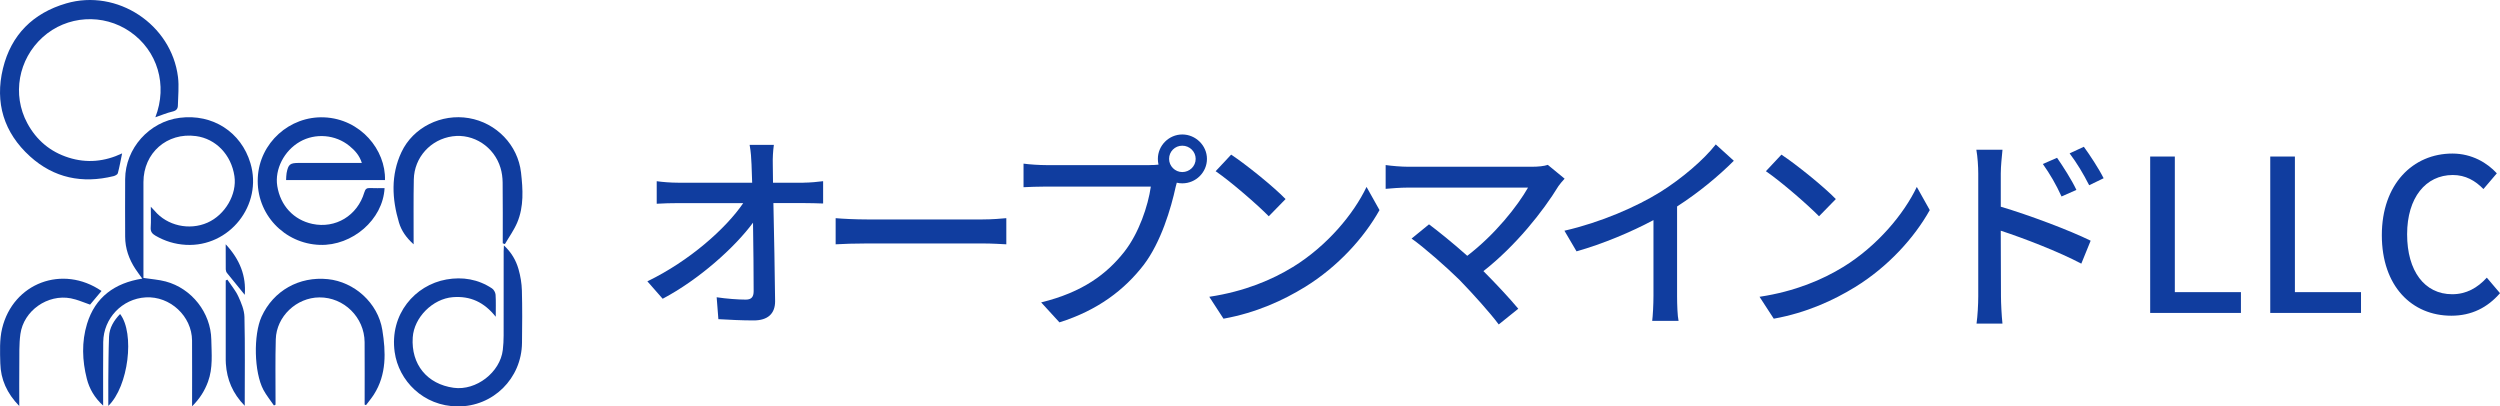
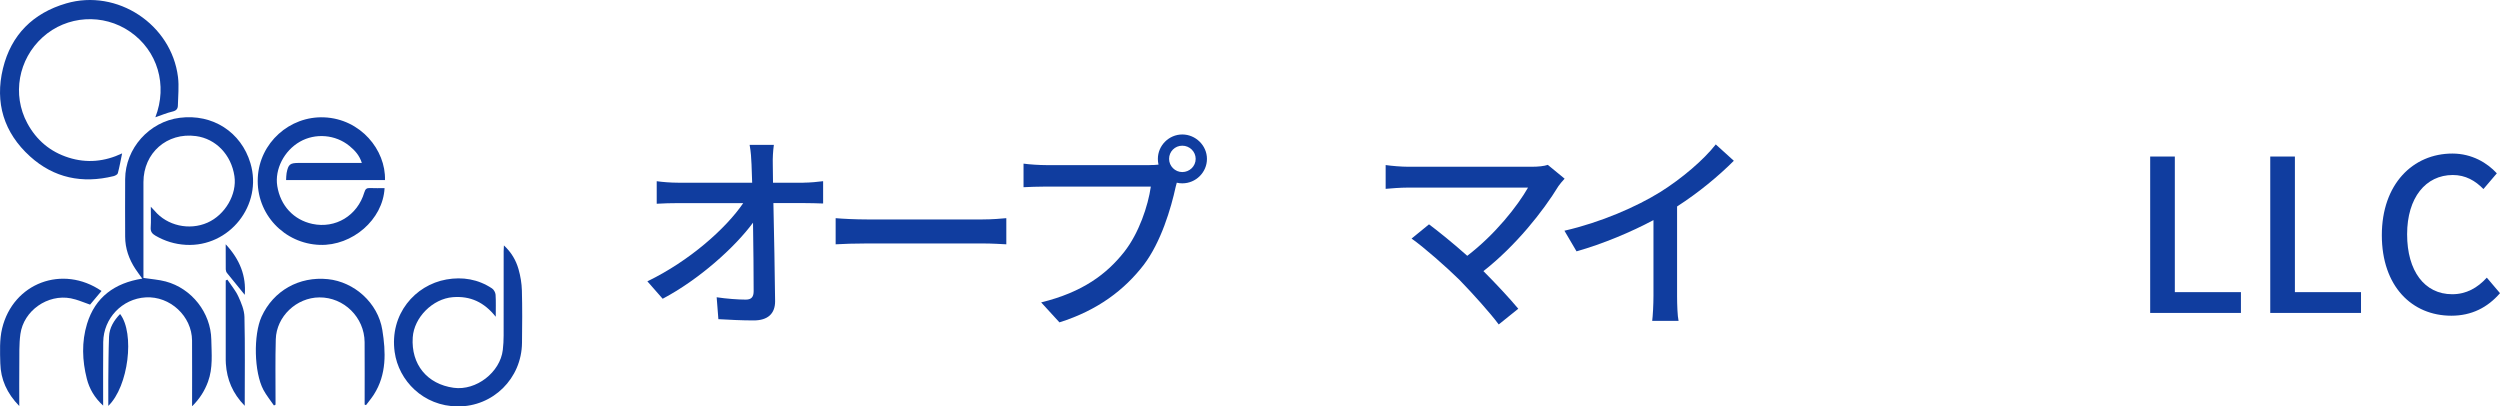
<svg xmlns="http://www.w3.org/2000/svg" id="_レイヤー_2" viewBox="0 0 906.52 147.35">
  <defs>
    <style>.cls-1{fill:#103d9f;stroke-width:0px;}</style>
  </defs>
  <g id="_レイヤー_1-2">
    <path class="cls-1" d="M291.3,66.24c2.23,0,5.55-.31,7.17-.54v8.09c-2.08-.08-4.86-.15-6.78-.15h-11.25c.23,11.41.54,25.67.62,35.61,0,4.47-2.62,6.94-7.78,6.94-4.24,0-8.71-.23-12.79-.46l-.62-7.94c3.55.54,7.86.85,10.56.85,2.08,0,2.85-1,2.85-3.08,0-5.78-.08-15.49-.23-24.82-6.63,9.02-19.65,20.66-32.76,27.59l-5.55-6.32c15.34-7.4,28.59-19.27,34.76-28.36h-23.51c-2.7,0-5.32.08-7.86.23v-8.17c2.16.31,5.24.54,7.71.54h26.9c-.08-2.54-.15-4.78-.23-6.63-.08-2.08-.23-4.62-.69-7.09h8.79c-.31,2.23-.46,4.78-.39,7.09l.08,6.63h11.02Z" />
    <path class="cls-1" d="M303.01,79.11c2.47.23,7.24.46,11.41.46h41.85c3.78,0,6.78-.31,8.63-.46v9.48c-1.7-.08-5.16-.31-8.55-.31h-41.93c-4.32,0-8.86.15-11.41.31v-9.48Z" />
    <path class="cls-1" d="M416.84,59.85c.92,0,2.08,0,3.24-.15-.15-.69-.23-1.39-.23-2.08,0-4.86,4.01-8.86,8.86-8.86s8.94,4.01,8.94,8.86-4.01,8.86-8.94,8.86c-.69,0-1.39-.08-2-.23l-.39,1.46c-1.7,7.86-5.32,20.04-11.56,28.29-7.01,9.09-16.65,16.49-30.6,20.89l-6.63-7.24c15.11-3.7,23.82-10.33,30.14-18.34,5.32-6.78,8.63-16.65,9.63-23.66h-37.84c-3.31,0-6.4.15-8.32.23v-8.55c2.16.31,5.78.54,8.32.54h37.38ZM433.56,57.61c0-2.62-2.16-4.78-4.86-4.78s-4.78,2.16-4.78,4.78,2.16,4.78,4.78,4.78,4.86-2.08,4.86-4.78Z" />
-     <path class="cls-1" d="M468.78,96.84c12.41-7.63,22.04-19.19,26.74-29.06l4.7,8.4c-5.55,9.94-15.03,20.5-27.05,27.9-7.78,4.78-17.57,9.33-29.52,11.48l-5.16-7.94c12.87-1.93,22.89-6.24,30.29-10.79ZM466.16,72.18l-6.09,6.24c-4.01-4.08-13.56-12.41-19.27-16.34l5.63-6.01c5.47,3.62,15.41,11.64,19.73,16.11Z" />
    <path class="cls-1" d="M567.35,64.78c-.92,1-1.7,1.93-2.24,2.7-5.55,9.09-15.41,21.58-27.21,30.83,4.55,4.55,9.56,9.94,12.64,13.64l-7.09,5.7c-3.08-4.16-9.33-11.1-14.26-16.19-4.62-4.55-13.03-11.95-17.34-14.95l6.32-5.16c2.93,2.16,8.79,6.86,13.87,11.41,10.17-7.78,18.27-18.11,22.04-24.74h-43.31c-3.08,0-6.71.31-8.32.46v-8.63c2.08.31,5.7.62,8.32.62h44.55c2.47,0,4.62-.23,5.93-.69l6.09,5.01Z" />
    <path class="cls-1" d="M608.12,107.25c0,3.16.15,7.4.54,9.09h-9.56c.23-1.7.46-5.93.46-9.09v-27.44c-8.09,4.32-18.34,8.63-27.9,11.33l-4.39-7.48c13.18-3.01,26.21-8.71,34.76-14.03,7.78-4.86,15.8-11.71,20.12-17.26l6.55,5.93c-5.55,5.55-12.79,11.56-20.58,16.57v32.37Z" />
-     <path class="cls-1" d="M668.31,96.84c12.41-7.63,22.04-19.19,26.74-29.06l4.7,8.4c-5.55,9.94-15.03,20.5-27.05,27.9-7.78,4.78-17.57,9.33-29.52,11.48l-5.16-7.94c12.87-1.93,22.89-6.24,30.29-10.79ZM665.69,72.18l-6.09,6.24c-4.01-4.08-13.56-12.41-19.27-16.34l5.63-6.01c5.47,3.62,15.41,11.64,19.73,16.11Z" />
-     <path class="cls-1" d="M725.49,74.95c10.17,3.01,24.97,8.56,32.6,12.33l-3.39,8.32c-8.17-4.32-20.73-9.17-29.21-11.95l.08,23.82c0,2.39.23,7.01.54,9.87h-9.4c.38-2.7.62-6.94.62-9.87v-44.55c0-2.47-.23-6.09-.69-8.63h9.48c-.23,2.54-.62,5.86-.62,8.63v12.02ZM747.53,71.25c-2-4.39-4.16-8.09-6.78-11.79l5.16-2.24c2.08,3.01,5.32,8.02,7.01,11.64l-5.4,2.39ZM757.55,67.17c-2.24-4.39-4.39-7.94-7.09-11.56l5.16-2.39c2.08,2.85,5.4,7.86,7.17,11.41l-5.24,2.54Z" />
    <path class="cls-1" d="M779.67,56.76h8.94v49.17h23.97v7.55h-32.91v-56.73Z" />
    <path class="cls-1" d="M823.21,56.76h8.94v49.17h23.97v7.55h-32.91v-56.73Z" />
    <path class="cls-1" d="M863.67,85.28c0-18.5,11.25-29.6,25.59-29.6,7.09,0,12.64,3.39,16.11,7.17l-4.86,5.7c-2.93-3.01-6.47-5.09-11.1-5.09-9.79,0-16.57,8.17-16.57,21.5s6.32,21.73,16.34,21.73c5.16,0,9.17-2.31,12.56-6.01l4.78,5.63c-4.55,5.24-10.33,8.17-17.65,8.17-14.26,0-25.2-10.64-25.2-29.21Z" />
    <path class="cls-1" d="M69.65,147.33c0-8.31.04-16.08-.01-23.85-.06-8.84-7.99-16.18-16.83-15.65-8.52.51-15.28,7.57-15.38,16.19-.08,7.09-.02,14.19-.03,21.28,0,.46,0,.92,0,1.78-3.13-2.87-4.98-6.08-5.91-9.71-1.69-6.63-1.93-13.41.07-19.95,2.96-9.68,10-14.8,20.03-16.39-.85-1.2-1.72-2.32-2.49-3.5-2.33-3.56-3.71-7.43-3.72-11.72-.02-6.95-.05-13.91,0-20.86.06-11.13,8.73-20.84,19.8-22.24,11.9-1.51,22.26,5.15,25.63,16.47,4.52,15.17-7.6,30.47-23.42,29.6-3.97-.22-7.61-1.34-11.03-3.33-1.17-.68-1.82-1.45-1.72-2.95.16-2.35.04-4.72.04-7.54.63.67,1.03,1.05,1.39,1.48,4.53,5.4,12.57,7.21,19.15,4.3,6.44-2.85,10.76-10.3,9.78-16.88-1.15-7.76-6.72-13.55-13.95-14.52-10.47-1.41-19.04,6.1-19.04,16.7,0,10.71,0,21.42,0,32.13,0,.9,0,1.79,0,2.61,2.79.43,5.49.6,8.06,1.28,9.44,2.51,16.37,11.32,16.55,21.09.09,5.11.64,10.28-1.2,15.27-1.2,3.25-2.94,6.09-5.78,8.92Z" />
    <path class="cls-1" d="M56.34,42.51c4.51-11.67.79-24.12-9.14-30.99-9.77-6.77-22.97-5.94-31.74,1.99-8.83,7.99-11.13,20.83-5.56,31.17,3.32,6.16,8.33,10.37,14.98,12.47,6.61,2.1,13.1,1.45,19.4-1.53-.52,2.52-.94,4.88-1.55,7.19-.12.47-.97.91-1.56,1.06-11.3,2.77-21.59.71-30.27-7.15C1.4,48.12-1.94,37.22,1.08,24.8,4.05,12.6,12,4.74,24.01,1.23c18.46-5.39,38.14,7.56,40.53,26.68.42,3.4.03,6.91-.04,10.37-.03,1.22-.62,1.86-1.95,2.17-2.06.48-4.03,1.32-6.2,2.07Z" />
    <path class="cls-1" d="M103.74,65.3c.06-.9.03-1.73.18-2.53.62-3.22,1.22-3.69,4.51-3.69,7.51,0,15.01,0,22.77,0-.83-2.71-2.53-4.56-4.49-6.16-5.06-4.15-12.35-4.74-17.95-1.55-5.75,3.28-9.19,10.02-8.22,16.09,1.14,7.11,5.93,12.27,12.73,13.73,8.38,1.79,16.34-2.98,18.84-11.44.39-1.32.93-1.62,2.14-1.56,1.73.09,3.46.02,5.2.02-.59,11.45-11.71,20.96-23.44,20.59-12.82-.41-23.2-11.09-22.53-24.4.63-12.61,11.55-22.36,24.03-21.85,13.27.55,22.41,11.87,22.09,22.75h-35.86Z" />
    <path class="cls-1" d="M179.76,114.86c-4.21-5.3-9.23-7.61-15.58-7.1-7.26.58-14.05,7.31-14.52,14.6-.64,9.75,5.2,16.93,14.86,18.26,8.12,1.12,16.85-5.59,17.8-13.74.2-1.72.3-3.46.3-5.2.03-10.22,0-20.45.01-30.67,0-.54.05-1.07.09-2.02,2.75,2.55,4.38,5.42,5.29,8.59.72,2.5,1.16,5.16,1.23,7.77.17,6.32.12,12.66.04,18.99-.15,12.91-10.49,23.12-23.32,23.03-12.51-.09-21.41-9.38-22.85-19.7-1.91-13.74,7.38-24.31,18.76-26.33,5.84-1.04,11.51-.11,16.55,3.25.66.44,1.22,1.48,1.28,2.27.16,2.49.06,5,.06,8.01Z" />
    <path class="cls-1" d="M132.22,146.71c0-7.55.05-15.11-.01-22.66-.07-8.98-7.5-16.28-16.4-16.21-8.3.06-15.57,6.89-15.81,15.19-.21,7.22-.08,14.45-.09,21.68,0,.68,0,1.35,0,2.03-.19.1-.38.19-.57.29-1.28-1.88-2.75-3.66-3.82-5.66-3.41-6.41-3.67-19.94-.67-26.55,4.27-9.39,13.61-14.67,24.04-13.6,9.54.98,18.17,8.58,19.75,18.45,1.27,7.96,1.6,16.1-3.08,23.41-.85,1.33-1.89,2.55-2.84,3.82-.17-.06-.33-.13-.5-.19Z" />
-     <path class="cls-1" d="M182.3,88.21c0-7.34.05-14.69-.04-22.03-.02-1.78-.26-3.62-.77-5.31-2.3-7.66-9.76-12.5-17.41-11.44-7.9,1.09-13.86,7.61-14.03,15.63-.15,7.23-.05,14.46-.07,21.69,0,.47,0,.94,0,1.84-2.63-2.37-4.41-4.89-5.3-7.86-2.56-8.59-3.01-17.26.89-25.56,4.24-9.04,14.51-14.04,24.45-12.34,9.95,1.7,17.78,9.75,18.91,19.76.69,6.07,1.07,12.25-1.36,18.06-1.16,2.76-2.97,5.25-4.49,7.87-.26-.1-.52-.2-.78-.3Z" />
    <path class="cls-1" d="M6.99,147.23c-4.49-4.61-6.73-9.67-6.88-15.48-.11-4.21-.31-8.59.65-12.62,3.98-16.57,21.97-23.25,36.05-13.62-1.41,1.68-2.81,3.35-4.15,4.95-2.3-.77-4.57-1.82-6.96-2.28-8.42-1.62-17.12,4.46-18.3,12.93-.51,3.69-.36,7.47-.4,11.22-.06,4.78-.01,9.56-.01,14.9Z" />
    <path class="cls-1" d="M88.74,147.15c-4.4-4.51-6.45-9.51-6.84-15.24-.06-.83-.05-1.67-.05-2.5,0-9.23,0-18.47,0-27.7.19-.11.39-.21.58-.32,1.35,2.01,2.96,3.89,3.96,6.05,1.09,2.36,2.19,4.97,2.25,7.49.25,10.56.1,21.12.1,32.22Z" />
    <path class="cls-1" d="M39.27,147.19c0-3.23-.03-6.05,0-8.87.06-5.41.06-10.83.27-16.24.12-3.25,1.78-5.9,4.01-8.22,5.37,7.02,3.06,26.24-4.28,33.32Z" />
    <path class="cls-1" d="M81.84,88.58c5.23,5.59,7.46,11.6,6.91,18.33-2.07-2.53-4.28-5.22-6.45-7.94-.27-.34-.43-.87-.44-1.32-.04-2.82-.02-5.65-.02-9.08Z" />
  </g>
</svg>